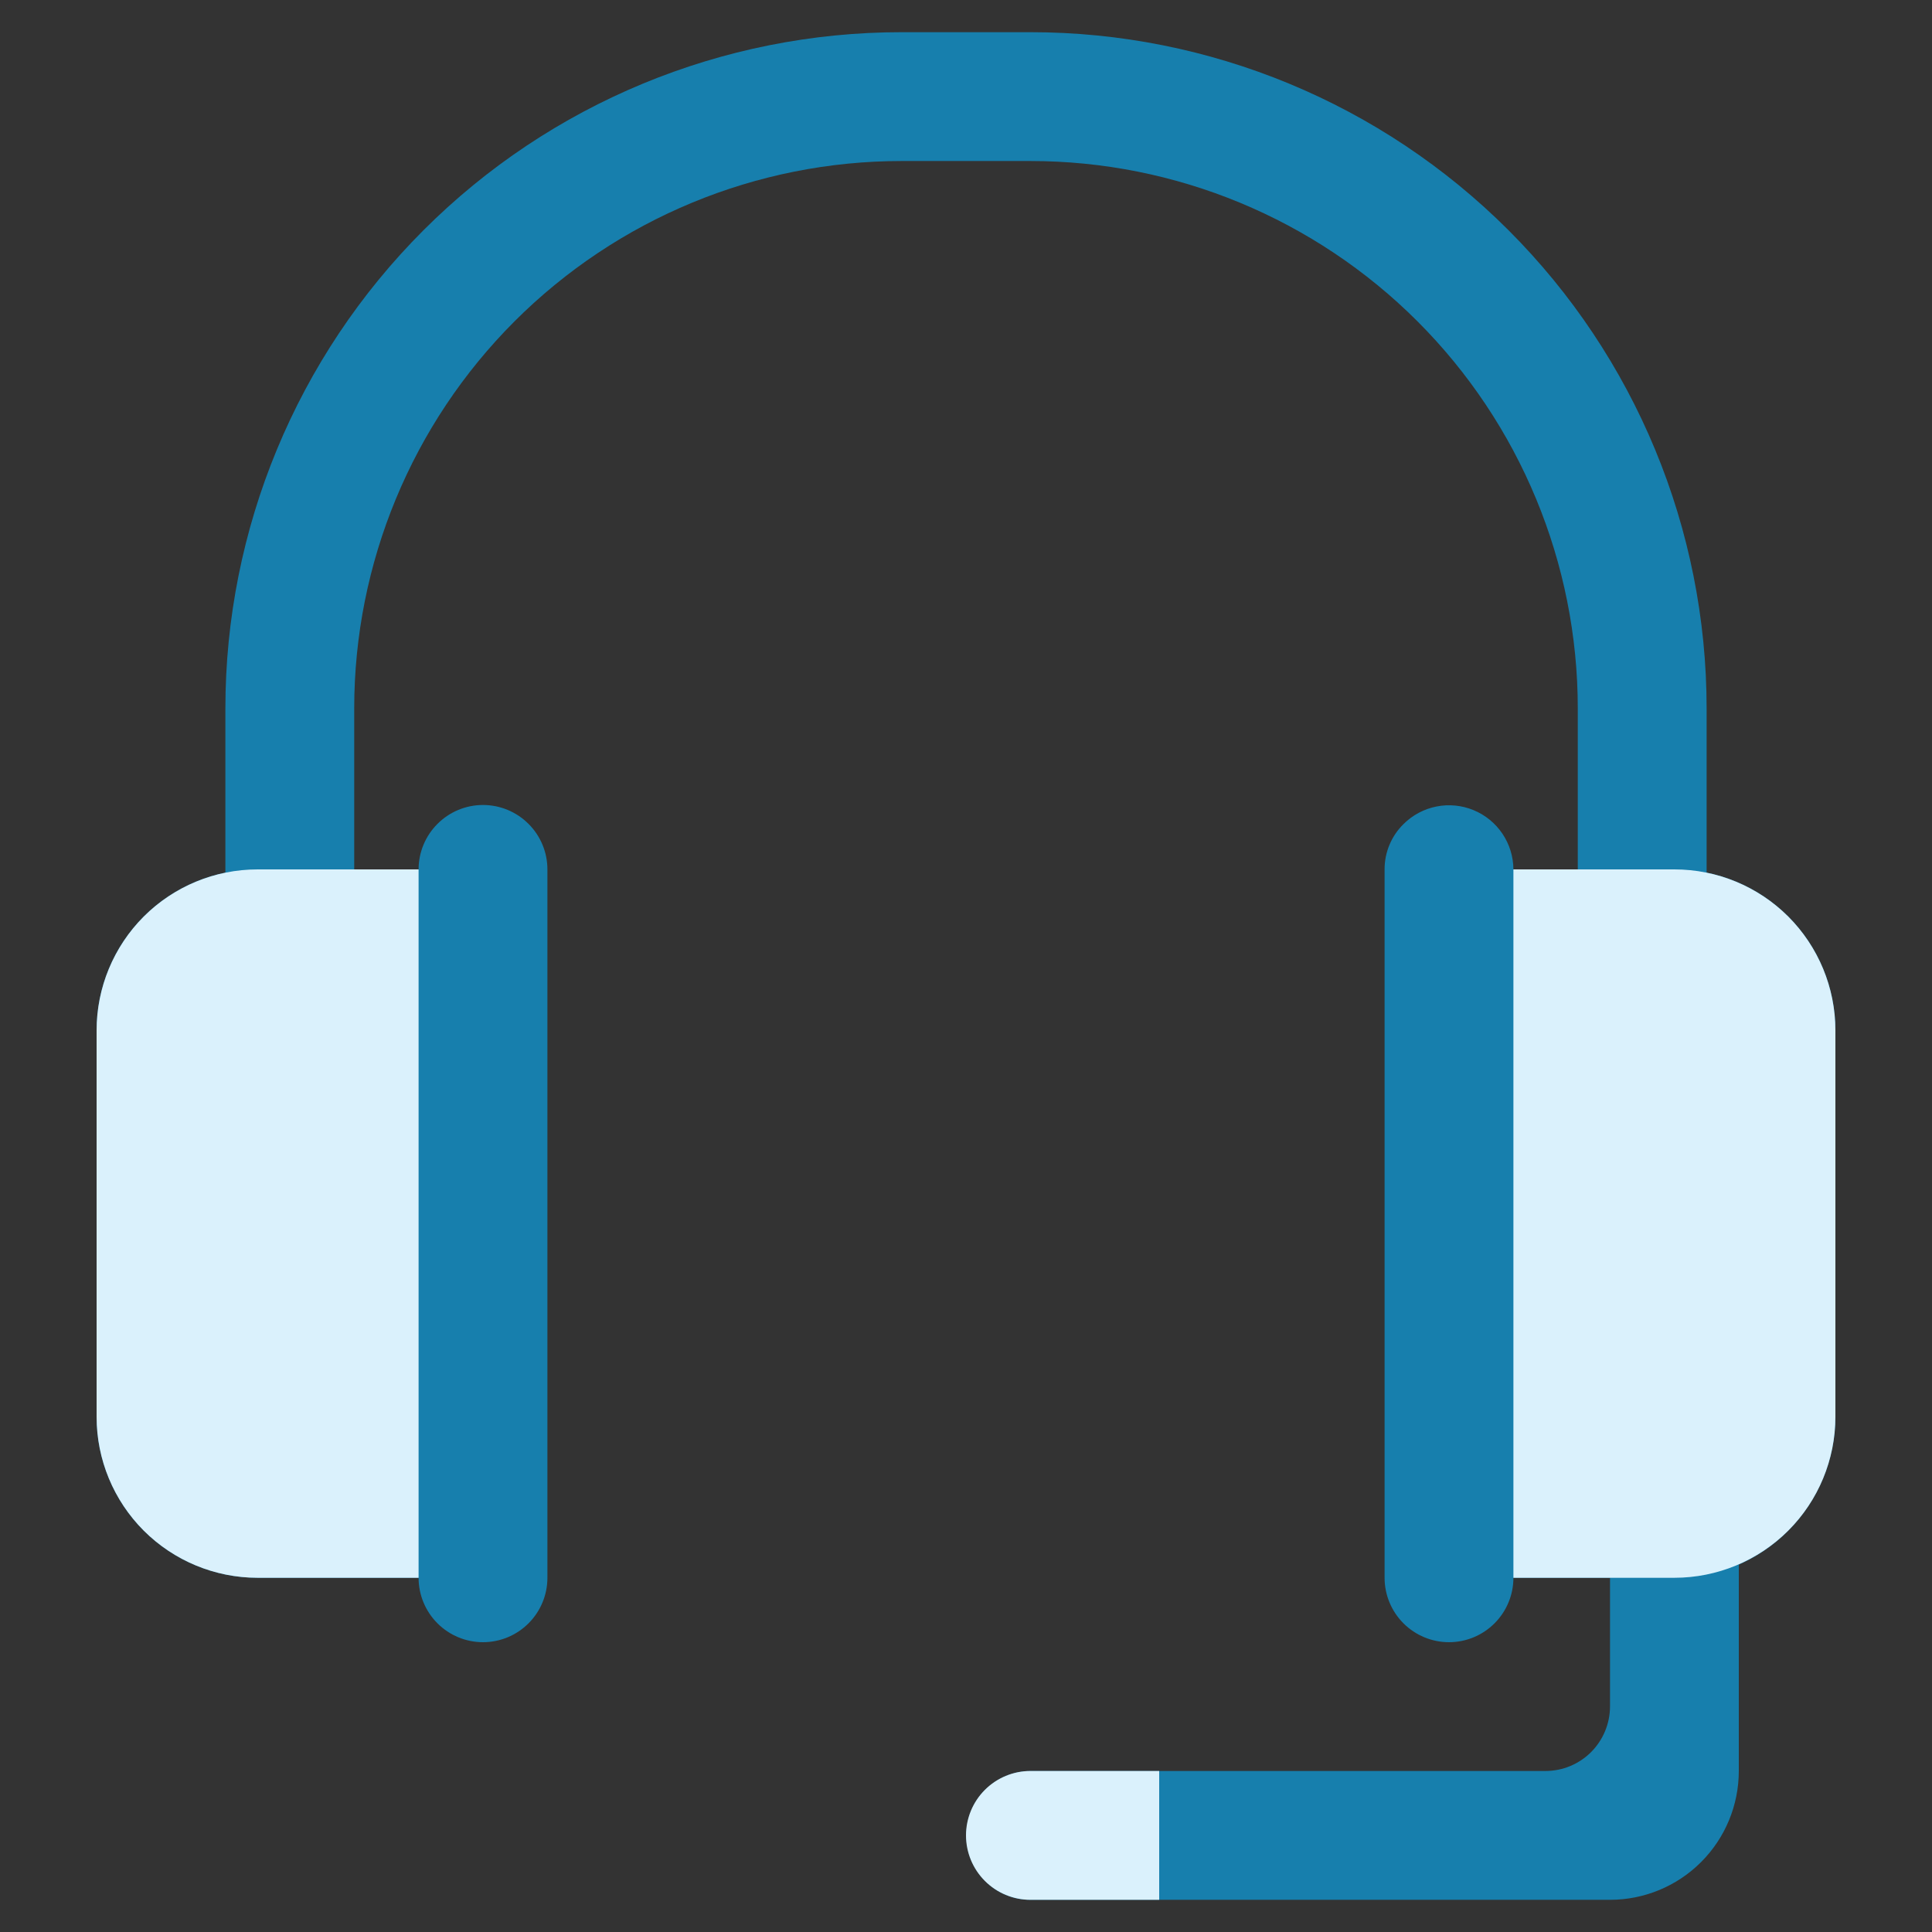
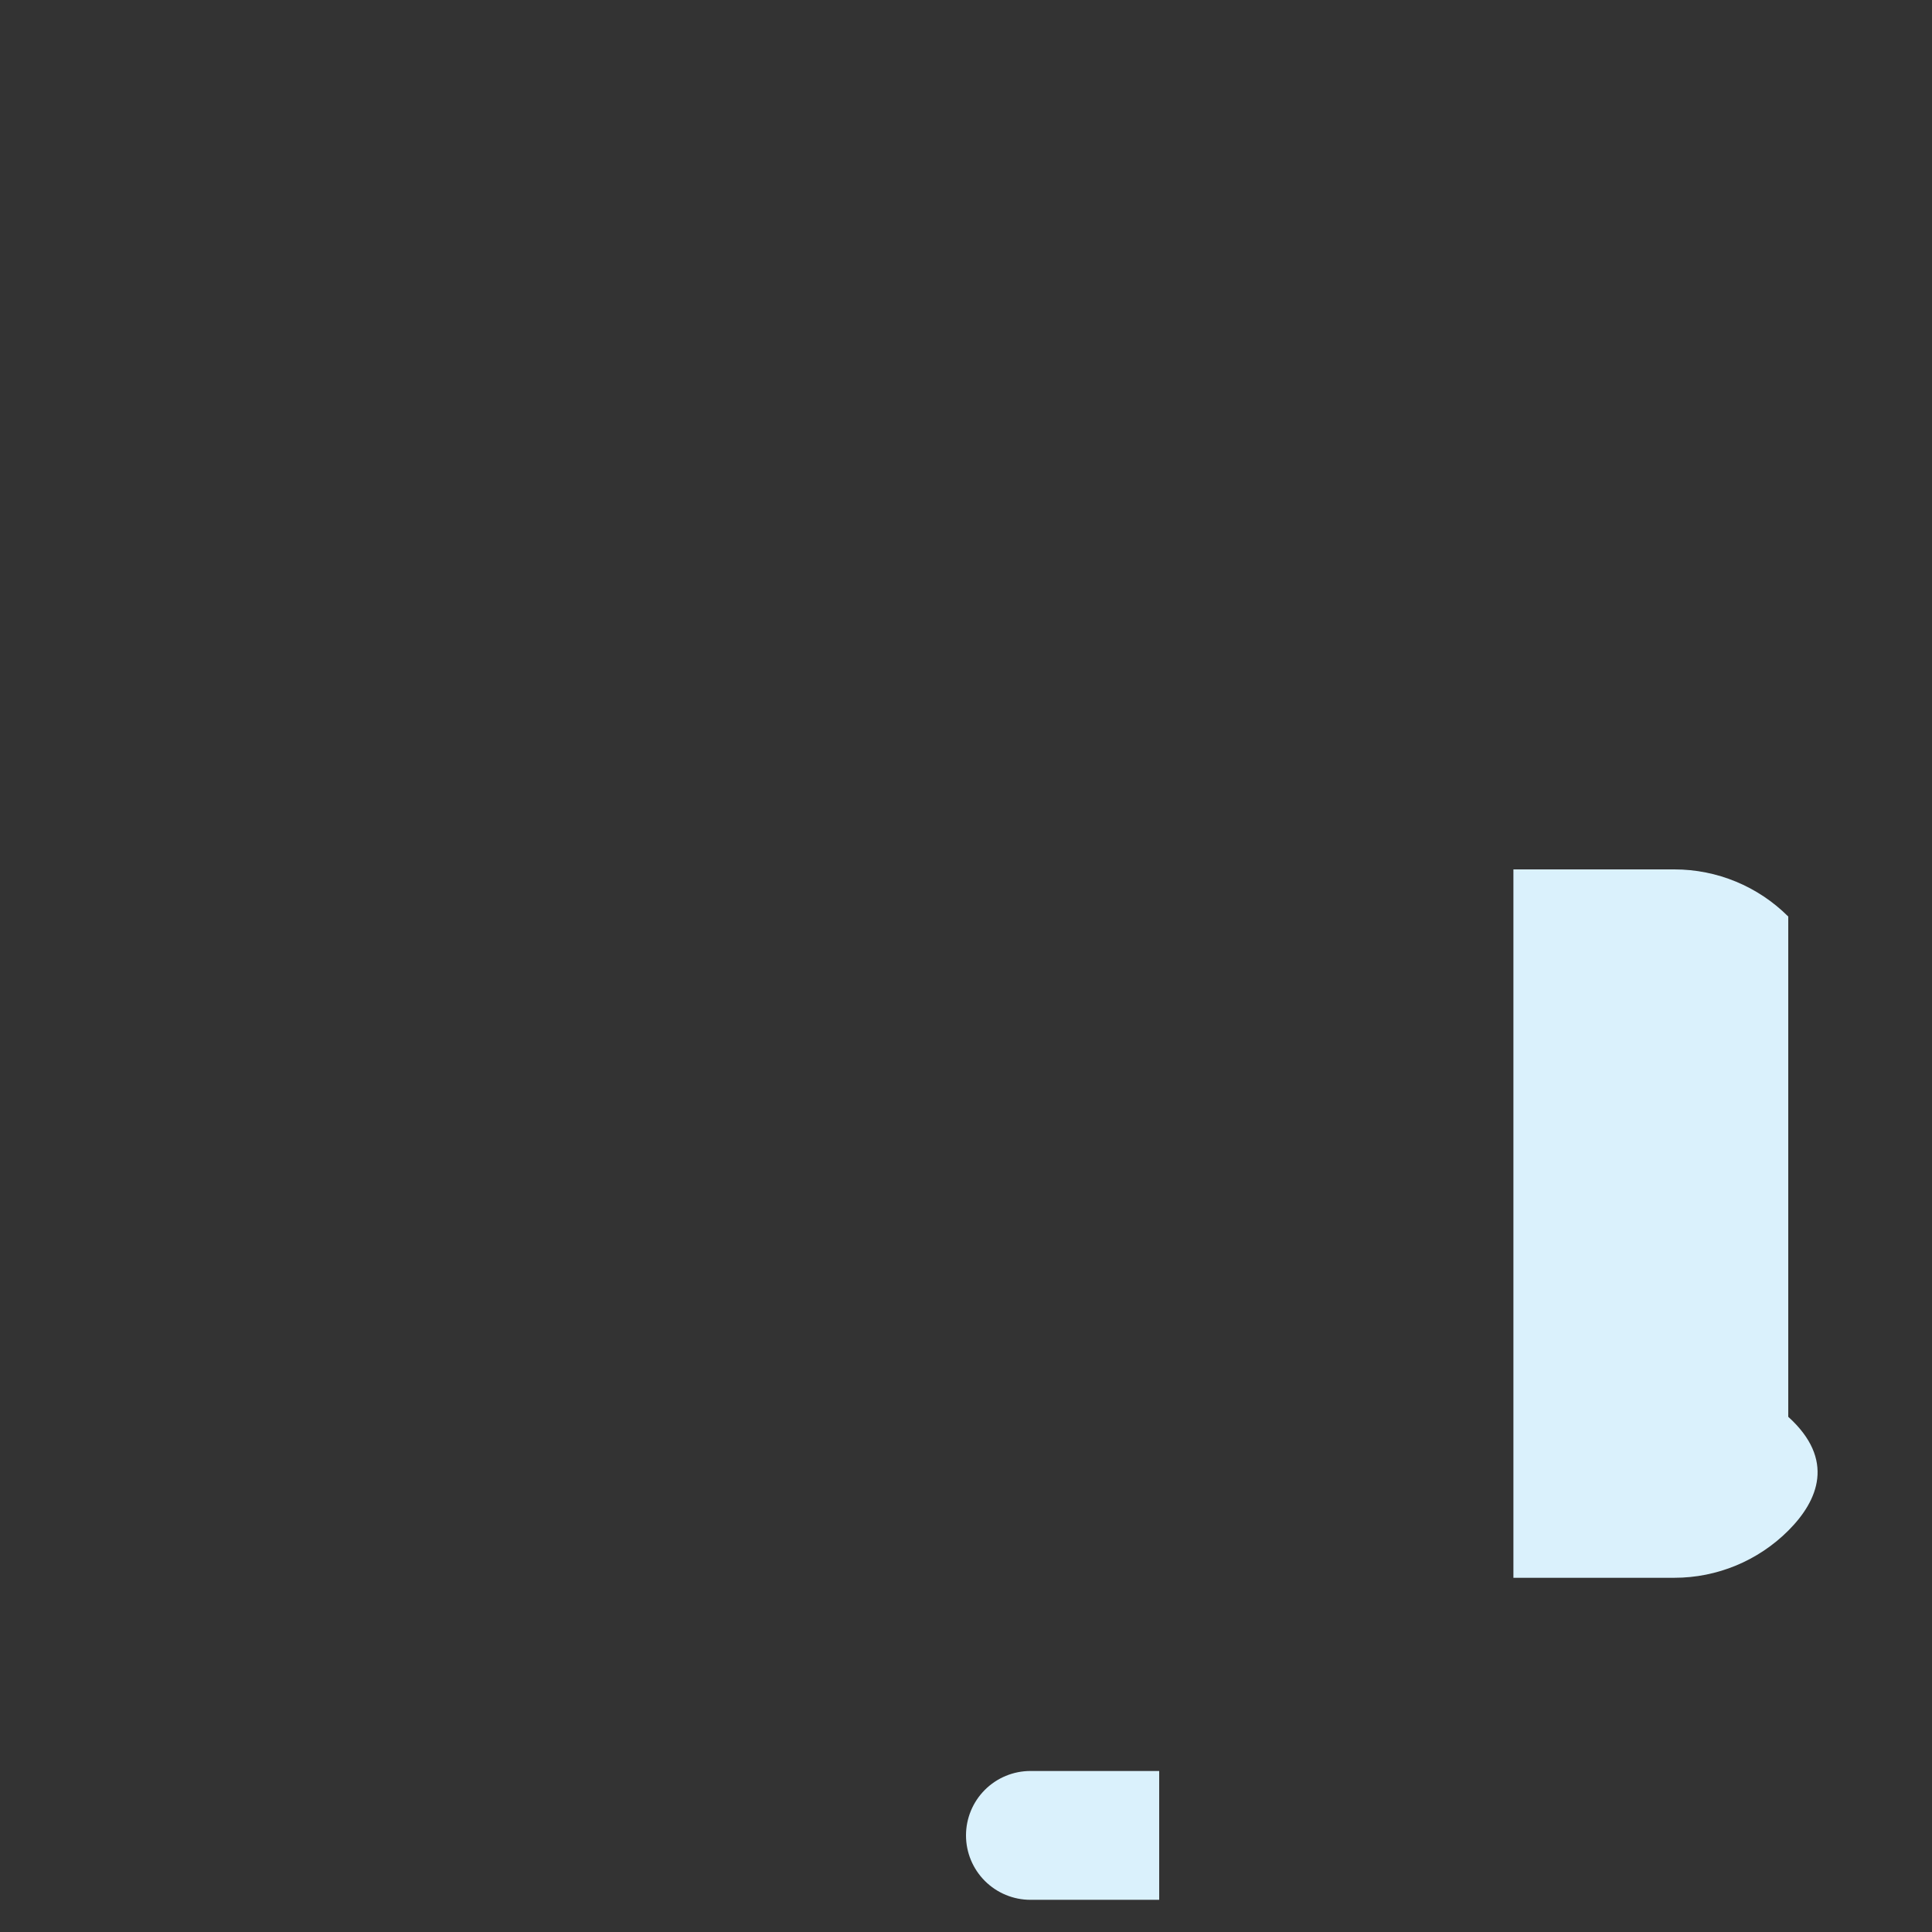
<svg xmlns="http://www.w3.org/2000/svg" width="50" height="50" viewBox="0 0 50 50" fill="none">
  <rect x="0" y="0" width="50" height="50" fill="#333333" stroke="none" />
-   <path d="M47.5 26.667V36.667C47.498 37.478 47.261 38.271 46.817 38.95C46.373 39.629 45.742 40.164 45 40.492V45.833C45 46.717 44.649 47.565 44.024 48.19C43.399 48.816 42.551 49.167 41.667 49.167H26.667C26.448 49.168 26.231 49.125 26.029 49.04C25.827 48.956 25.645 48.832 25.492 48.675C25.26 48.442 25.102 48.146 25.039 47.823C24.975 47.501 25.008 47.167 25.134 46.863C25.259 46.559 25.472 46.3 25.744 46.117C26.017 45.933 26.338 45.835 26.667 45.833H40C40.442 45.832 40.865 45.656 41.177 45.344C41.489 45.032 41.665 44.608 41.667 44.167V40.833H39.167C39.167 41.275 38.991 41.699 38.678 42.012C38.366 42.324 37.942 42.5 37.5 42.5C37.058 42.5 36.634 42.324 36.322 42.012C36.009 41.699 35.833 41.275 35.833 40.833V22.5C35.832 22.281 35.875 22.064 35.96 21.863C36.044 21.661 36.168 21.478 36.325 21.325C36.558 21.093 36.854 20.936 37.177 20.872C37.499 20.808 37.833 20.841 38.137 20.967C38.441 21.092 38.7 21.305 38.884 21.578C39.067 21.851 39.165 22.171 39.167 22.5H40.833V18.333C40.833 14.576 39.341 10.973 36.684 8.316C34.027 5.659 30.424 4.167 26.667 4.167H23.333C19.576 4.167 15.973 5.659 13.316 8.316C10.659 10.973 9.167 14.576 9.167 18.333V22.5H10.833C10.833 22.058 11.009 21.634 11.322 21.322C11.634 21.009 12.058 20.833 12.5 20.833C12.942 20.833 13.366 21.009 13.678 21.322C13.991 21.634 14.167 22.058 14.167 22.5V40.833C14.167 41.275 13.991 41.699 13.678 42.012C13.366 42.324 12.942 42.5 12.5 42.5C12.058 42.5 11.634 42.324 11.322 42.012C11.009 41.699 10.833 41.275 10.833 40.833H6.667C5.562 40.833 4.502 40.394 3.72 39.613C2.939 38.832 2.5 37.772 2.5 36.667V26.667C2.5 25.706 2.831 24.775 3.439 24.031C4.046 23.287 4.892 22.776 5.833 22.583V18.333C5.833 13.692 7.677 9.241 10.959 5.959C14.241 2.677 18.692 0.833 23.333 0.833H26.667C31.308 0.833 35.759 2.677 39.041 5.959C42.323 9.241 44.167 13.692 44.167 18.333V22.583C45.108 22.776 45.954 23.287 46.561 24.031C47.169 24.775 47.5 25.706 47.5 26.667Z" fill="#177FAD" />
  <path d="M30 45.833V49.167H26.667C26.225 49.167 25.801 48.991 25.488 48.678C25.176 48.366 25 47.942 25 47.5C25 47.058 25.176 46.634 25.488 46.322C25.801 46.009 26.225 45.833 26.667 45.833H30Z" fill="#DAF1FC" />
-   <path d="M6.667 22.5H10.833V40.833H6.667C5.562 40.833 4.502 40.394 3.72 39.613C2.939 38.831 2.5 37.772 2.5 36.667V26.667C2.5 25.562 2.939 24.502 3.72 23.72C4.502 22.939 5.562 22.5 6.667 22.5Z" fill="#DAF1FC" />
-   <path d="M43.333 40.833H39.167V22.5H43.333C44.438 22.5 45.498 22.939 46.28 23.72C47.061 24.502 47.5 25.562 47.5 26.667V36.667C47.5 37.772 47.061 38.832 46.28 39.613C45.498 40.394 44.438 40.833 43.333 40.833Z" fill="#DAF1FC" />
+   <path d="M43.333 40.833H39.167V22.5H43.333C44.438 22.5 45.498 22.939 46.28 23.72V36.667C47.5 37.772 47.061 38.832 46.28 39.613C45.498 40.394 44.438 40.833 43.333 40.833Z" fill="#DAF1FC" />
</svg>